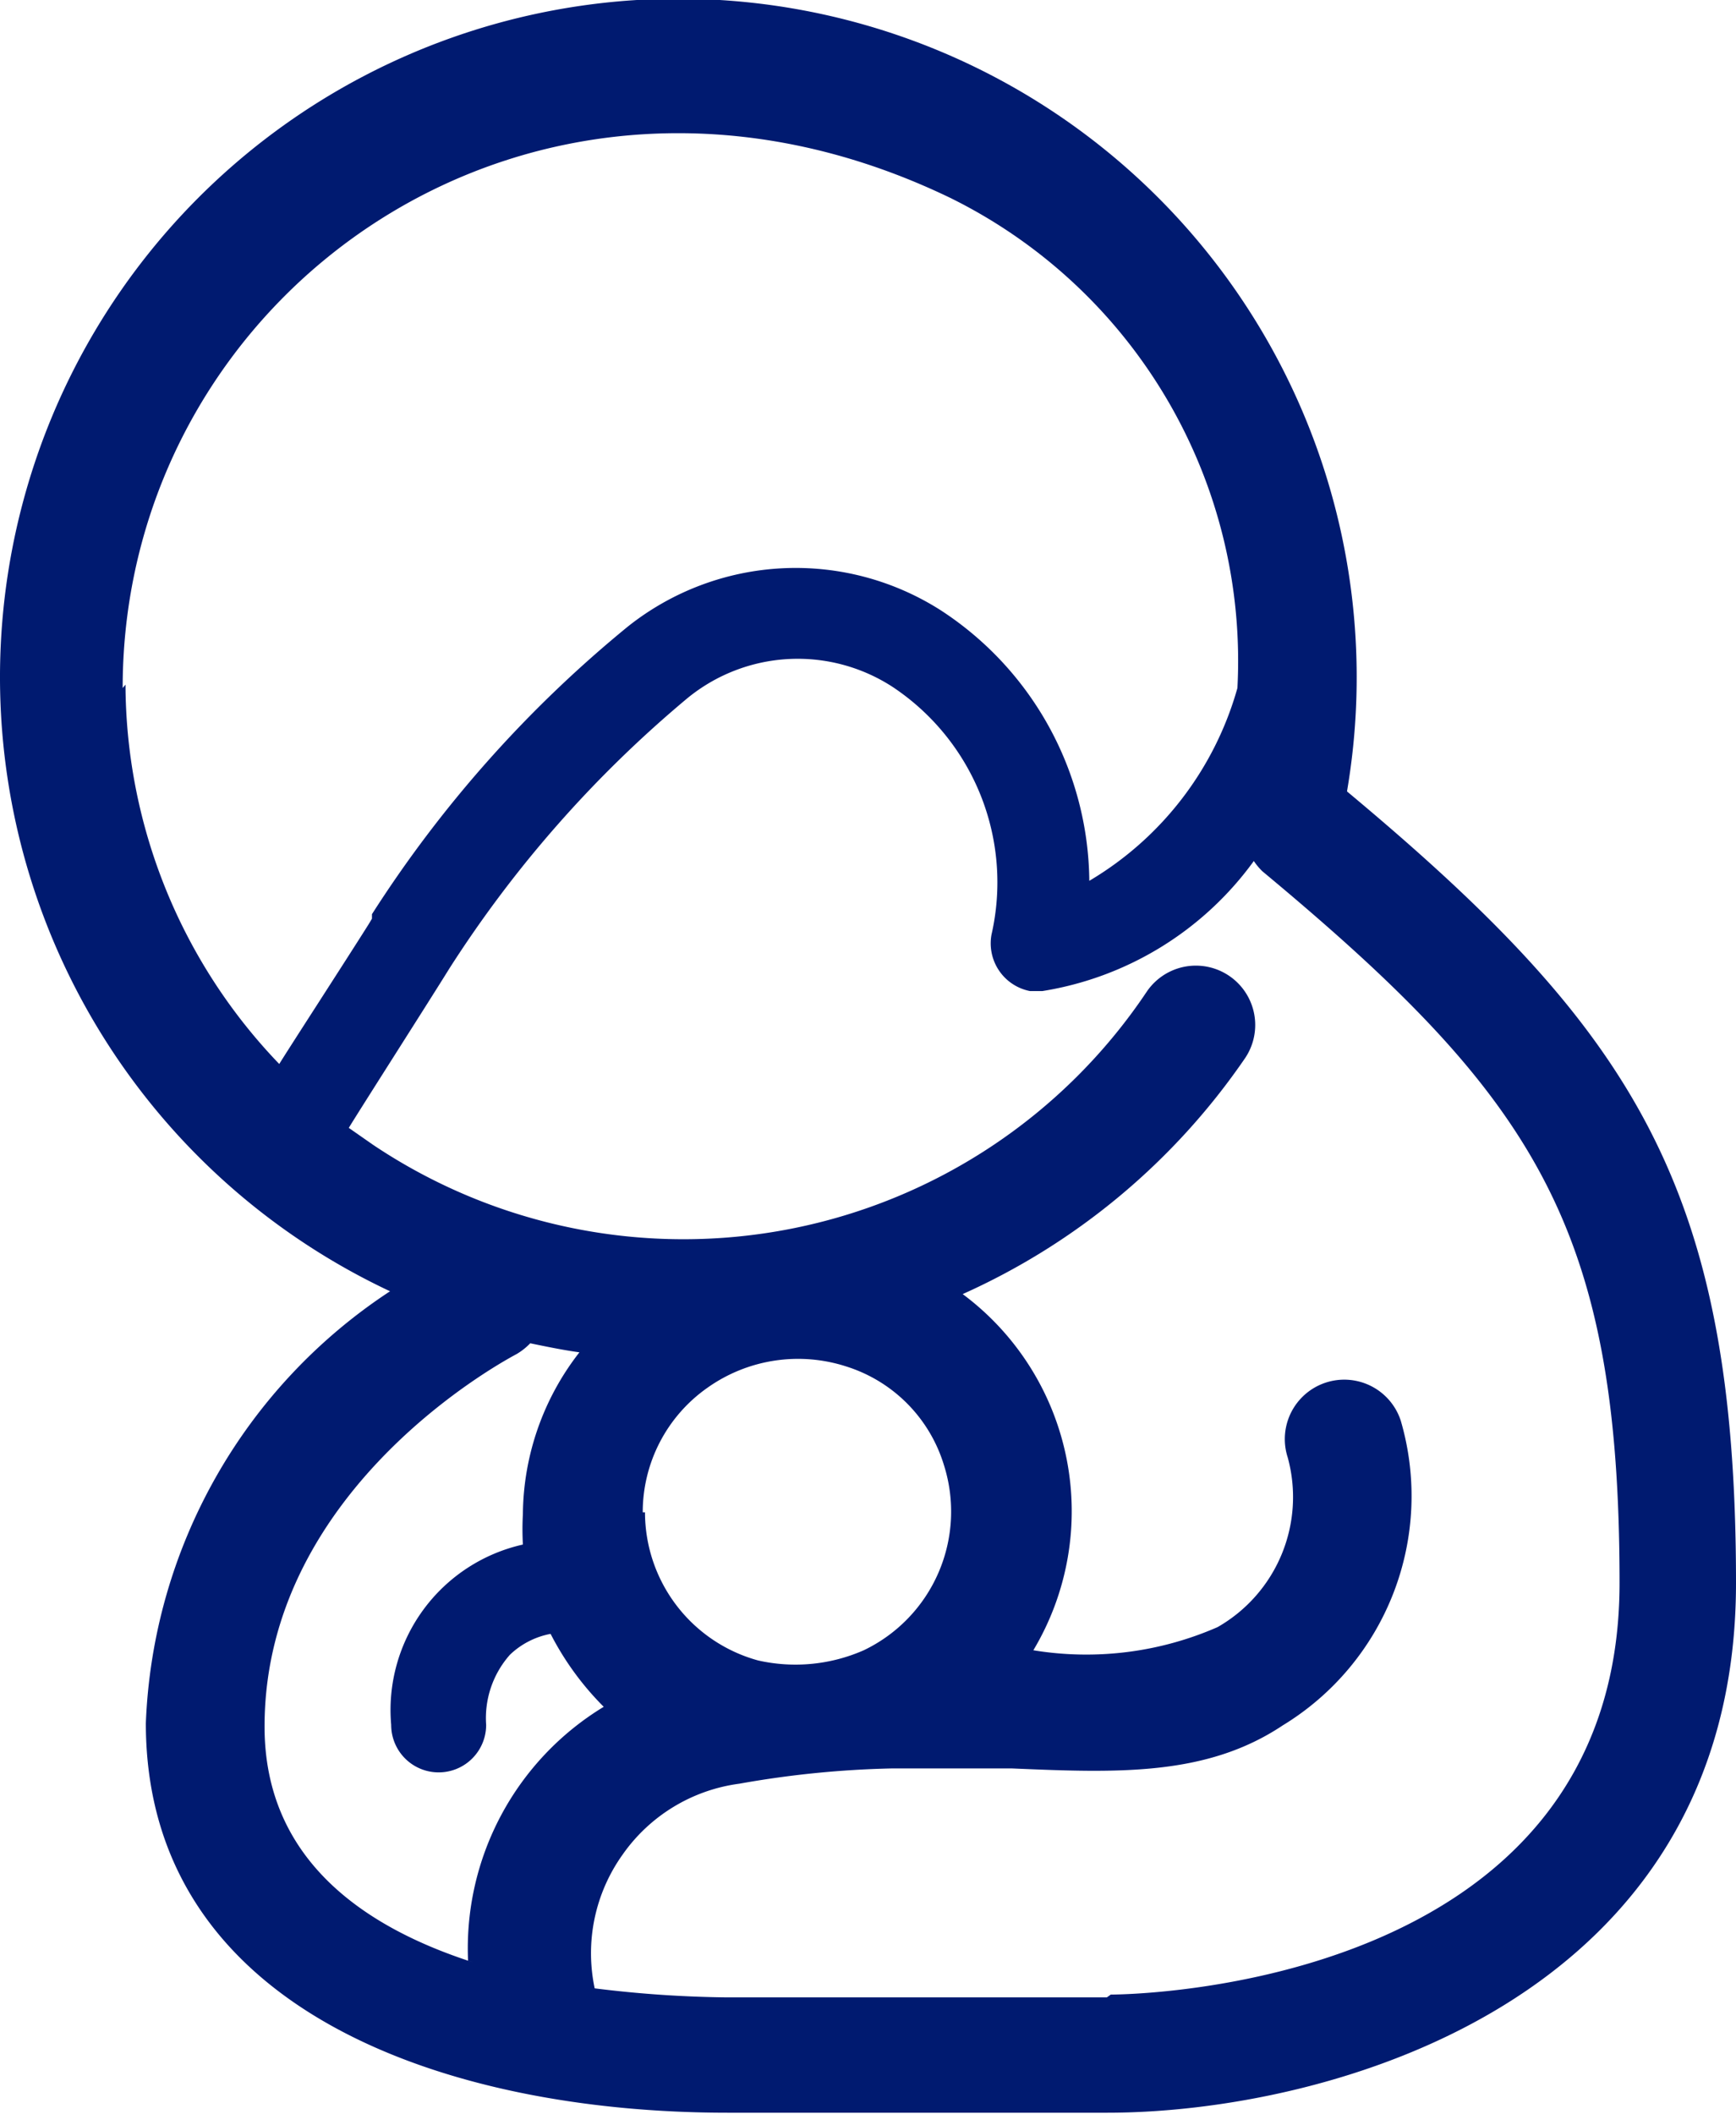
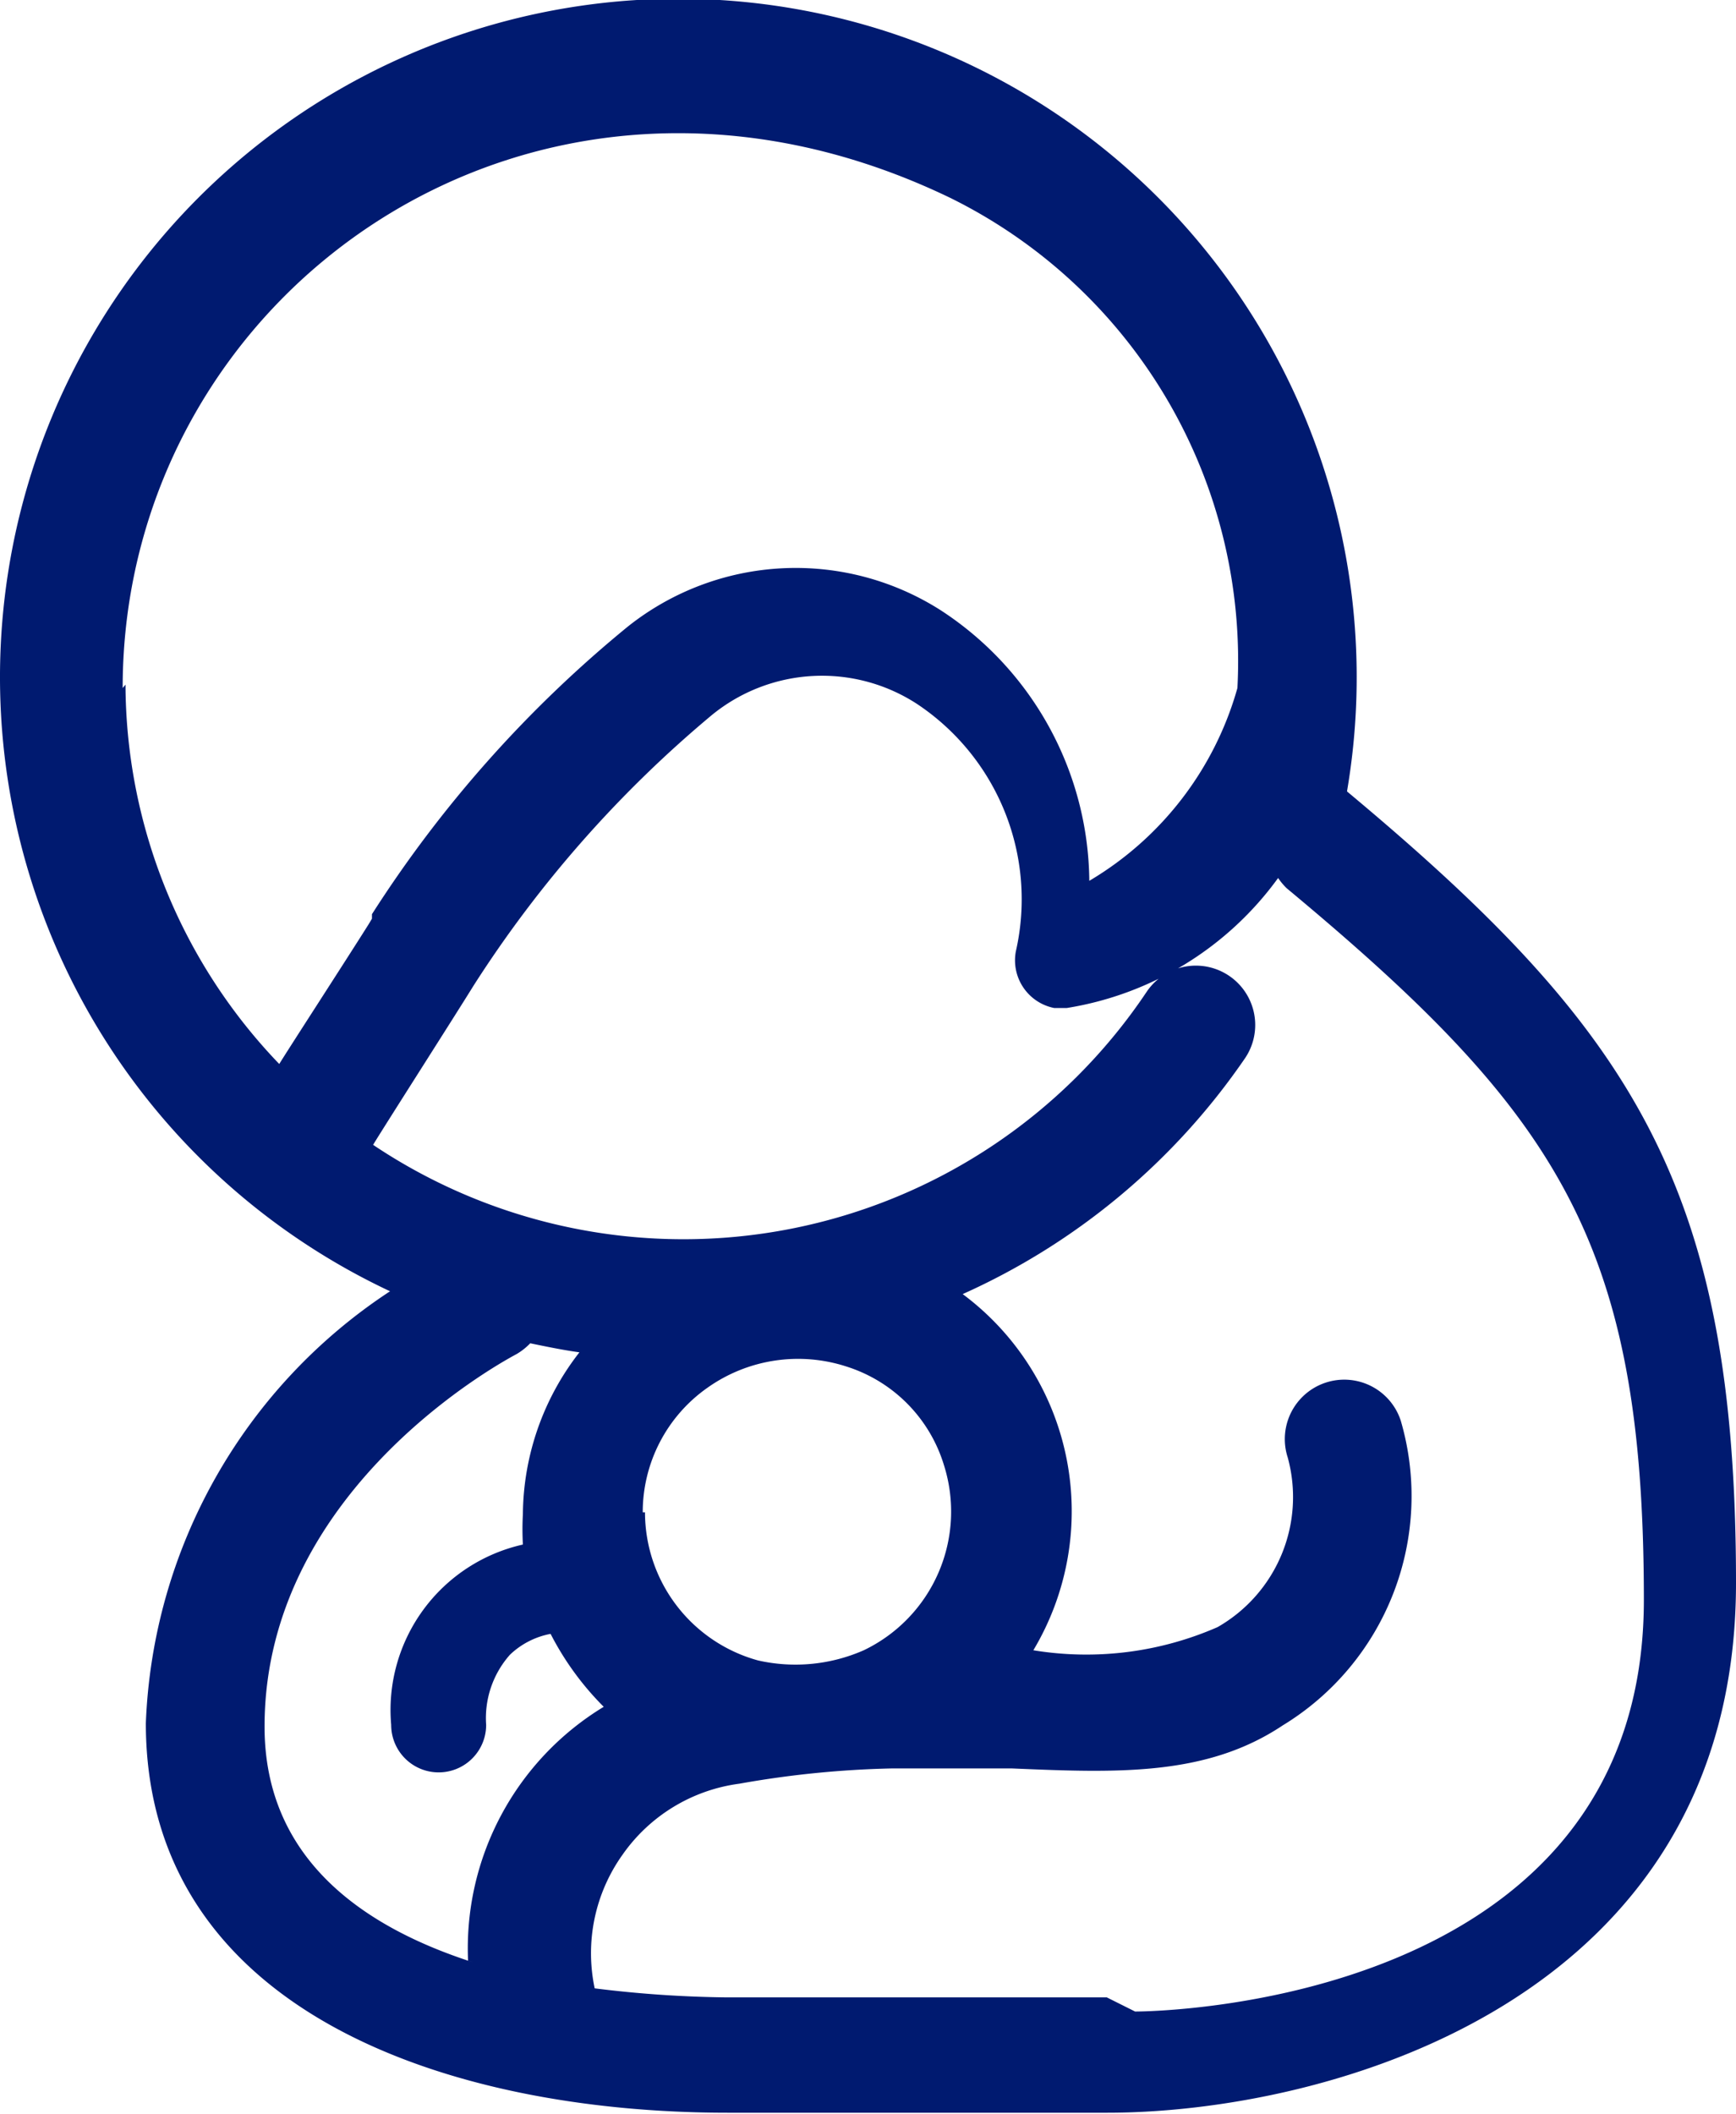
<svg xmlns="http://www.w3.org/2000/svg" id="图层_1" data-name="图层 1" viewBox="0 0 30.71 37.39">
  <defs>
    <style>.cls-1{fill:#001a70;}</style>
  </defs>
  <title>icon22</title>
-   <path class="cls-1" d="M229.46,61a12,12,0,1,0-16.93,8.85,9.58,9.58,0,0,0-4.32,7.64c0,5.08,5.32,6.89,10.29,6.89h6.72c3.85,0,11.12-1.93,11.12-9.37,0-7-1.81-9.77-6.88-14ZM207.8,59.18c0-7,7.28-12.22,14.64-8.67a9.13,9.13,0,0,1,5.08,8.67,5.78,5.78,0,0,1-2.62,3.41,5.77,5.77,0,0,0-2.62-4.78,4.77,4.77,0,0,0-5.54.28,21.56,21.56,0,0,0-4.53,5.09v.08l-.06.1h0c-.39.62-1.44,2.24-1.58,2.47a9.73,9.73,0,0,1-2.72-6.71ZM214,81.72c-1.93-.62-3.69-1.82-3.69-4.17,0-4.29,4.41-6.56,4.46-6.59a1.12,1.12,0,0,0,.24-.19c.29.06.58.12.87.16a4.71,4.71,0,0,0-1,2.86,4.86,4.86,0,0,0,0,.54,3,3,0,0,0-2.33,3.19.84.84,0,1,0,1.68,0h0a1.69,1.69,0,0,1,.42-1.24,1.42,1.42,0,0,1,.72-.37,5.14,5.14,0,0,0,.94,1.29,5,5,0,0,0-2.4,4.49Zm11.21.62H218.5a20.46,20.46,0,0,1-2.35-.16,3,3,0,0,1,.49-2.36,3,3,0,0,1,2.07-1.26,17.4,17.4,0,0,1,2.7-.27h2.12c1.87.08,3.44.14,4.79-.76a4.75,4.75,0,0,0,2.09-5.39,1.05,1.05,0,0,0-2,.65,2.65,2.65,0,0,1-1.24,3,5.79,5.79,0,0,1-3.26.41,4.79,4.79,0,0,0-1.25-6.3,12,12,0,0,0,5-4.18,1,1,0,0,0-1.75-1.16,9.86,9.86,0,0,1-13.68,2.7l-.43-.3c.2-.33,1.44-2.27,1.78-2.82a20.87,20.87,0,0,1,4.21-4.78,3.08,3.08,0,0,1,3.63-.2,4.15,4.15,0,0,1,1.75,4.38.86.86,0,0,0,.68,1h.22a5.74,5.74,0,0,0,3.74-2.3,1.19,1.19,0,0,0,.15.18c4.81,4,6.32,6.27,6.32,12.59,0,7.17-8.65,7.28-9,7.28ZM217,73.76a2.69,2.69,0,0,1,1.14-2.2,2.77,2.77,0,0,1,2.46-.38,2.63,2.63,0,0,1,1.73,1.75,2.72,2.72,0,0,1-1.42,3.27,3,3,0,0,1-1.87.18,2.72,2.72,0,0,1-2-2.62Z" transform="translate(-205.63 -47.01)" />
+   <path class="cls-1" d="M229.46,61a12,12,0,1,0-16.93,8.85,9.58,9.58,0,0,0-4.32,7.64c0,5.08,5.32,6.89,10.29,6.89h6.72c3.85,0,11.12-1.93,11.12-9.37,0-7-1.81-9.77-6.88-14ZM207.8,59.18c0-7,7.28-12.22,14.64-8.67a9.13,9.13,0,0,1,5.08,8.67,5.78,5.78,0,0,1-2.62,3.41,5.77,5.77,0,0,0-2.62-4.78,4.77,4.77,0,0,0-5.54.28,21.56,21.56,0,0,0-4.53,5.09v.08l-.06.1h0c-.39.62-1.44,2.24-1.58,2.47a9.73,9.73,0,0,1-2.72-6.71ZM214,81.72c-1.93-.62-3.69-1.82-3.69-4.17,0-4.29,4.41-6.56,4.46-6.59a1.12,1.12,0,0,0,.24-.19c.29.06.58.12.87.16a4.71,4.71,0,0,0-1,2.86,4.86,4.86,0,0,0,0,.54,3,3,0,0,0-2.33,3.19.84.84,0,1,0,1.68,0h0a1.69,1.69,0,0,1,.42-1.24,1.42,1.42,0,0,1,.72-.37,5.14,5.14,0,0,0,.94,1.29,5,5,0,0,0-2.4,4.49Zm11.21.62H218.5a20.46,20.46,0,0,1-2.35-.16,3,3,0,0,1,.49-2.36,3,3,0,0,1,2.07-1.26,17.4,17.4,0,0,1,2.7-.27h2.12c1.87.08,3.44.14,4.79-.76a4.75,4.75,0,0,0,2.09-5.39,1.05,1.05,0,0,0-2,.65,2.65,2.65,0,0,1-1.24,3,5.79,5.79,0,0,1-3.26.41,4.79,4.79,0,0,0-1.25-6.3,12,12,0,0,0,5-4.18,1,1,0,0,0-1.75-1.16,9.86,9.86,0,0,1-13.68,2.7c.2-.33,1.44-2.27,1.78-2.82a20.87,20.87,0,0,1,4.21-4.78,3.08,3.08,0,0,1,3.63-.2,4.15,4.15,0,0,1,1.75,4.38.86.86,0,0,0,.68,1h.22a5.74,5.74,0,0,0,3.74-2.3,1.19,1.19,0,0,0,.15.18c4.81,4,6.32,6.27,6.32,12.59,0,7.17-8.65,7.28-9,7.28ZM217,73.76a2.69,2.69,0,0,1,1.14-2.2,2.77,2.77,0,0,1,2.46-.38,2.63,2.63,0,0,1,1.73,1.75,2.72,2.72,0,0,1-1.42,3.27,3,3,0,0,1-1.87.18,2.72,2.72,0,0,1-2-2.62Z" transform="translate(-205.63 -47.01)" />
</svg>